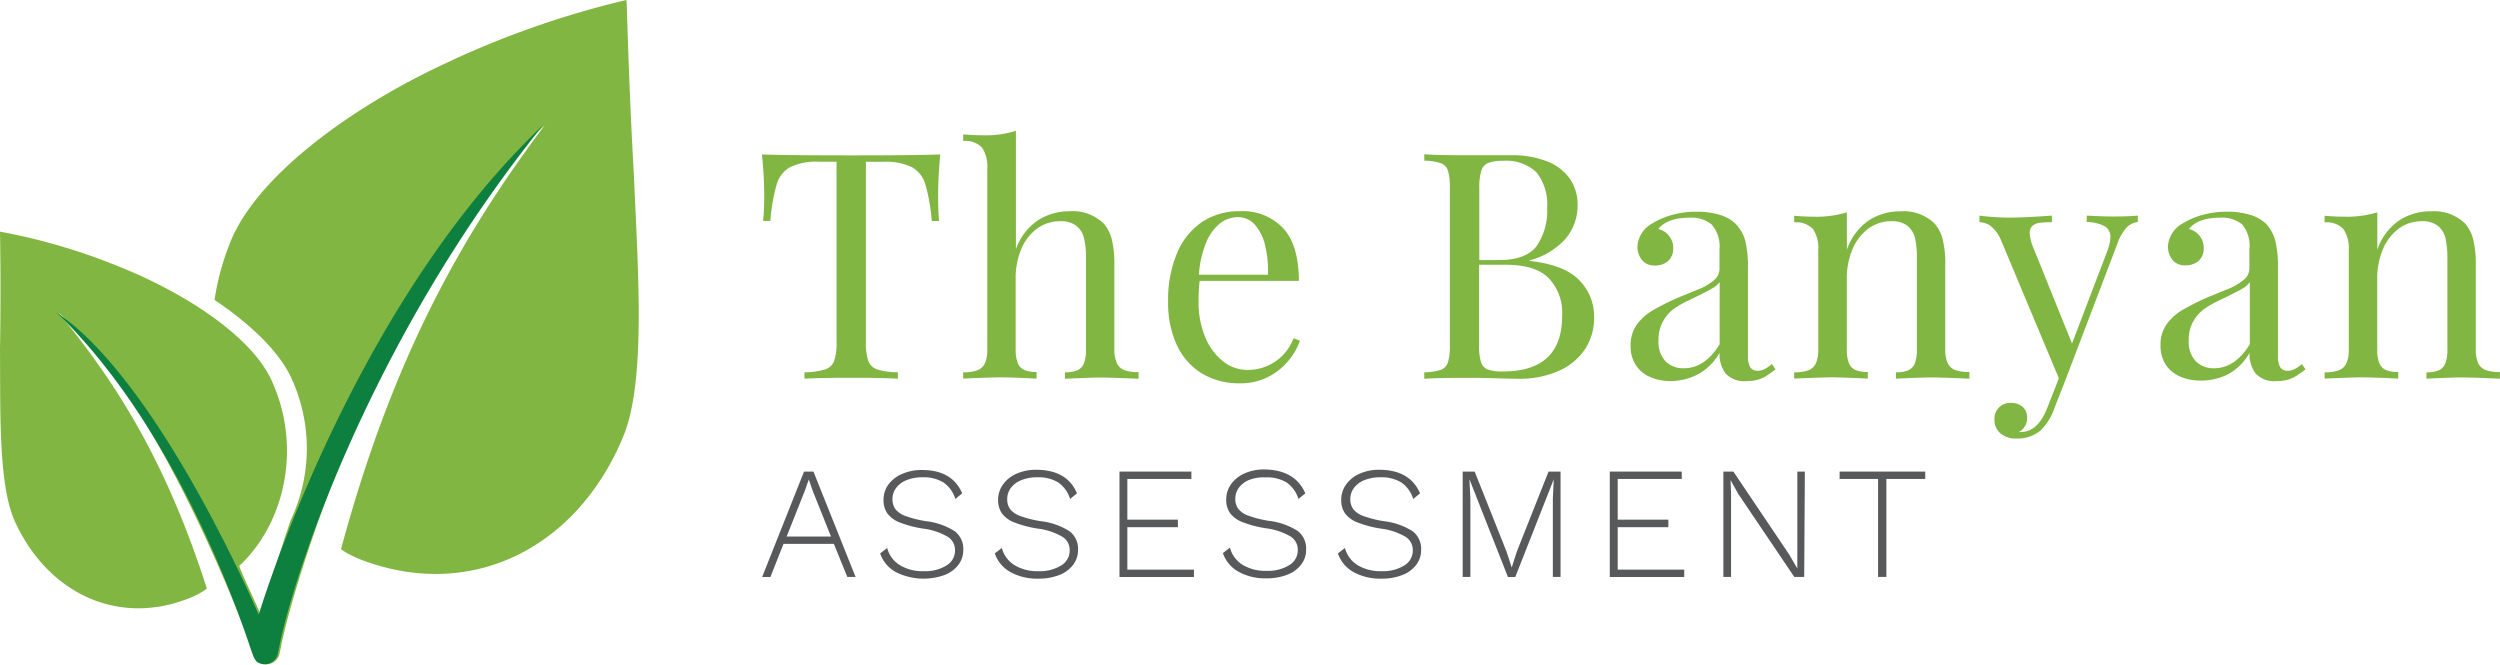
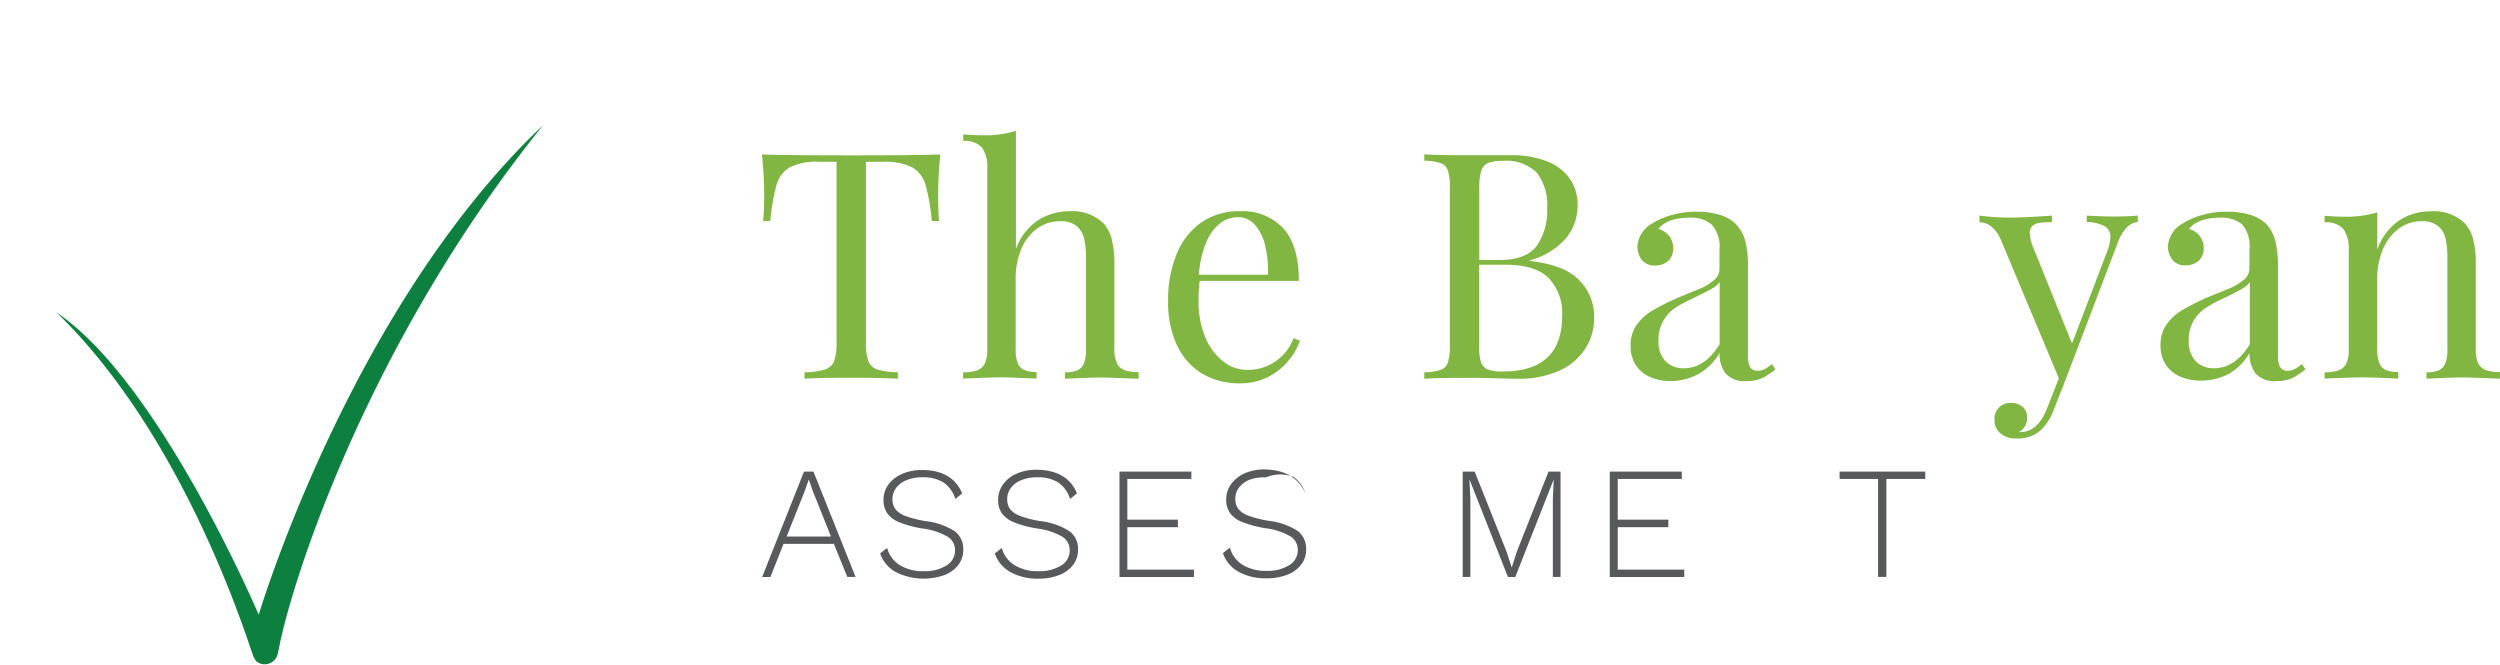
<svg xmlns="http://www.w3.org/2000/svg" viewBox="0 0 302.17 80.34">
  <defs>
    <style>.cls-1{fill:#80b641;}.cls-2{fill:#58595b;}.cls-3{fill:#0d7f3f;}</style>
  </defs>
  <title>Asset 1</title>
  <g id="Layer_2" data-name="Layer 2">
    <g id="Layer_1-2" data-name="Layer 1">
      <path class="cls-1" d="M92.37,23.57a46.77,46.77,0,0,0-.28-4.9q3.18.11,10.81.11t10.75-.11q-.26,2.73-.26,4.9,0,1.93.11,3.14h-.88a23.33,23.33,0,0,0-.76-4.4,3.56,3.56,0,0,0-1.61-2.09,7.26,7.26,0,0,0-3.52-.66h-2.07V41.33a6.66,6.66,0,0,0,.3,2.33,1.74,1.74,0,0,0,1.08,1,8.92,8.92,0,0,0,2.49.34v.77q-2-.11-5.63-.11-3.83,0-5.66.11V45a8.9,8.9,0,0,0,2.48-.34,1.75,1.75,0,0,0,1.09-1,6.66,6.66,0,0,0,.3-2.33V19.55H99a7.26,7.26,0,0,0-3.52.66,3.55,3.55,0,0,0-1.61,2.09,23.07,23.07,0,0,0-.76,4.4h-.88Q92.37,25.5,92.37,23.57Z" />
      <path class="cls-1" d="M125.48,26.61a7.06,7.06,0,0,1,3.84-1.08A5.37,5.37,0,0,1,133.38,27a4.51,4.51,0,0,1,1,1.93,12.51,12.51,0,0,1,.31,3.1V42.23A3.88,3.88,0,0,0,135,43.9a1.64,1.64,0,0,0,.91.84,4.88,4.88,0,0,0,1.71.24v.8q-3.59-.15-4.6-.15t-4.3.15V45a3.75,3.75,0,0,0,1.5-.24,1.53,1.53,0,0,0,.79-.84,4.37,4.37,0,0,0,.25-1.66V31.16a10.18,10.18,0,0,0-.22-2.32,2.78,2.78,0,0,0-.91-1.52,3,3,0,0,0-2-.58,4.61,4.61,0,0,0-2.78.89,5.83,5.83,0,0,0-1.91,2.47,9,9,0,0,0-.68,3.58v8.54a4.41,4.41,0,0,0,.25,1.66,1.53,1.53,0,0,0,.79.84,3.68,3.68,0,0,0,1.49.24v.8q-3.21-.15-4.28-.15t-4.6.15V45a4.86,4.86,0,0,0,1.71-.24,1.64,1.64,0,0,0,.92-.84,3.9,3.9,0,0,0,.29-1.66V20.4a4.08,4.08,0,0,0-.64-2.57,2.79,2.79,0,0,0-2.27-.79v-.8q1.21.11,2.37.11a12.05,12.05,0,0,0,4-.54V30.12A7,7,0,0,1,125.48,26.61Z" />
      <path class="cls-1" d="M155.64,43.7a7.52,7.52,0,0,1-2.45,1.9,7.28,7.28,0,0,1-3.28.73,8.73,8.73,0,0,1-4.72-1.24,8,8,0,0,1-3-3.5,12.19,12.19,0,0,1-1-5.19,14.39,14.39,0,0,1,1.07-5.78,8.49,8.49,0,0,1,3-3.77,8,8,0,0,1,4.57-1.32,6.73,6.73,0,0,1,5.3,2.09q1.86,2.08,1.86,6.33H145a19.19,19.19,0,0,0-.13,2.45,10.85,10.85,0,0,0,.83,4.41,7.07,7.07,0,0,0,2.18,2.9,4.66,4.66,0,0,0,2.84,1,5.88,5.88,0,0,0,5.63-3.83l.77.3A7.65,7.65,0,0,1,155.64,43.7Zm-2.72-14a5.76,5.76,0,0,0-1.23-2.52,2.69,2.69,0,0,0-2.07-.93,3.5,3.5,0,0,0-2.17.76,5.72,5.72,0,0,0-1.67,2.32,12.15,12.15,0,0,0-.87,3.88h8.34A12.44,12.44,0,0,0,152.92,29.72Z" />
      <path class="cls-1" d="M190.89,33.88a6.22,6.22,0,0,1,1.79,4.48,6.83,6.83,0,0,1-1.11,3.85,7.37,7.37,0,0,1-3.19,2.63,11.75,11.75,0,0,1-4.9.94q-.77,0-2.69-.06t-3.89-.05q-3.14,0-4.75.11V45a6.81,6.81,0,0,0,2-.3,1.43,1.43,0,0,0,.86-.9,6.8,6.8,0,0,0,.23-2.09v-19a6.8,6.8,0,0,0-.23-2.09,1.43,1.43,0,0,0-.86-.9,6.82,6.82,0,0,0-2-.3v-.77q1.59.11,4.67.11,1.5,0,3.3,0l2.48,0a11.5,11.5,0,0,1,4.43.76,5.93,5.93,0,0,1,2.73,2.11,5.49,5.49,0,0,1,.92,3.15,6.22,6.22,0,0,1-1.39,4,8.74,8.74,0,0,1-4.42,2.69v.07Q189.1,32,190.89,33.88Zm-5.12-4.2A7.49,7.49,0,0,0,187,25.14a6.25,6.25,0,0,0-1.27-4.29,5.27,5.27,0,0,0-4.1-1.41,4.56,4.56,0,0,0-1.79.27,1.5,1.5,0,0,0-.82,1,7.13,7.13,0,0,0-.22,2.06v8.66h2.58Q184.51,31.39,185.77,29.69ZM179,43.76a1.41,1.41,0,0,0,.82.9,5.17,5.17,0,0,0,1.83.24q7.16,0,7.16-6.71a6.06,6.06,0,0,0-1.63-4.58Q185.58,32,182,32h-3.22v9.68A6.8,6.8,0,0,0,179,43.76Z" />
      <path class="cls-1" d="M206.87,27.12a3.86,3.86,0,0,0-2.63-.81q-2.71,0-3.8,1.37a2.34,2.34,0,0,1,1.8,2.34,2,2,0,0,1-.61,1.52,2.35,2.35,0,0,1-1.64.55,1.88,1.88,0,0,1-1.52-.65,2.58,2.58,0,0,1-.55-1.72A3.41,3.41,0,0,1,199.72,27a8.75,8.75,0,0,1,2.31-1,10.63,10.63,0,0,1,3.06-.41,9.09,9.09,0,0,1,2.77.38A4.56,4.56,0,0,1,209.73,27a4.74,4.74,0,0,1,1.21,2.08,13,13,0,0,1,.33,3.28V43a2.68,2.68,0,0,0,.27,1.38,1,1,0,0,0,.91.43,1.82,1.82,0,0,0,.86-.21,4.87,4.87,0,0,0,.86-.6l.43.65c-.45.34-.82.6-1.12.79a4.12,4.12,0,0,1-1,.45,4.87,4.87,0,0,1-1.35.17,3.09,3.09,0,0,1-2.57-.93,3.93,3.93,0,0,1-.72-2.48,6.65,6.65,0,0,1-2.69,2.63,7.15,7.15,0,0,1-3.2.78,6.28,6.28,0,0,1-2.43-.46,3.92,3.92,0,0,1-1.77-1.42,4.13,4.13,0,0,1-.66-2.4,4.25,4.25,0,0,1,.71-2.49,6.35,6.35,0,0,1,2-1.8,28.3,28.3,0,0,1,3.46-1.69l1.83-.75a7.13,7.13,0,0,0,2.1-1.2,1.77,1.77,0,0,0,.64-1.31V30.15A4,4,0,0,0,206.87,27.12Zm0,7.79q-.65.38-2.73,1.38a12.22,12.22,0,0,0-1.87,1.07A4.69,4.69,0,0,0,201,38.85a4.52,4.52,0,0,0-.54,2.3,3.43,3.43,0,0,0,.84,2.51,3,3,0,0,0,2.23.85q2.54,0,4.32-2.9V34.1A2.67,2.67,0,0,1,206.87,34.9Z" />
-       <path class="cls-1" d="M225.89,26.63a7,7,0,0,1,3.86-1.09A5.37,5.37,0,0,1,233.81,27a4.59,4.59,0,0,1,1,1.93,12.34,12.34,0,0,1,.31,3.1V42.23a3.9,3.9,0,0,0,.29,1.66,1.64,1.64,0,0,0,.92.84,4.87,4.87,0,0,0,1.71.24v.8q-3.52-.15-4.6-.15t-4.28.15V45a3.67,3.67,0,0,0,1.49-.24,1.53,1.53,0,0,0,.79-.84,4.41,4.41,0,0,0,.25-1.66V31.16a10.52,10.52,0,0,0-.21-2.32,2.74,2.74,0,0,0-.9-1.52,3,3,0,0,0-2-.58,4.54,4.54,0,0,0-2.79.92,5.94,5.94,0,0,0-1.9,2.51,9,9,0,0,0-.67,3.54v8.51a4.41,4.41,0,0,0,.25,1.66,1.53,1.53,0,0,0,.79.84,3.75,3.75,0,0,0,1.5.24v.8q-3.22-.15-4.3-.15t-4.6.15V45a4.88,4.88,0,0,0,1.71-.24,1.64,1.64,0,0,0,.91-.84,3.88,3.88,0,0,0,.29-1.66v-12a4.13,4.13,0,0,0-.64-2.58,2.77,2.77,0,0,0-2.27-.8v-.8q1.2.11,2.37.11a12.69,12.69,0,0,0,4-.52v4.51A7.07,7.07,0,0,1,225.89,26.63Z" />
      <path class="cls-1" d="M255.47,26.17q1.7,0,2.92-.11v.77a2.29,2.29,0,0,0-1.37.69,5.68,5.68,0,0,0-1.12,2L249.62,46l-1.31,3.33A6.85,6.85,0,0,1,246.67,52a4.27,4.27,0,0,1-3,1,2.83,2.83,0,0,1-1.87-.61,2.08,2.08,0,0,1-.73-1.69,1.89,1.89,0,0,1,2-2,2.08,2.08,0,0,1,1.39.47,1.64,1.64,0,0,1,.55,1.33,1.86,1.86,0,0,1-1,1.72.52.52,0,0,0,.22,0q2.11,0,3.25-3l1.37-3.5-7-16.71a4.29,4.29,0,0,0-1.3-1.74,2.39,2.39,0,0,0-1.3-.41v-.8a27.8,27.8,0,0,0,3.76.24q1.64,0,5-.24v.8a12.4,12.4,0,0,0-1.46.07,1.64,1.64,0,0,0-.87.35,1.12,1.12,0,0,0-.35.91,5.45,5.45,0,0,0,.49,1.89l4.62,11.44,4.23-11.08a5.51,5.51,0,0,0,.41-1.76,1.46,1.46,0,0,0-.68-1.33,4.82,4.82,0,0,0-2.18-.52v-.77Q254.27,26.17,255.47,26.17Z" />
      <path class="cls-1" d="M271,27.12a3.86,3.86,0,0,0-2.63-.81q-2.71,0-3.8,1.37A2.34,2.34,0,0,1,266.36,30a2,2,0,0,1-.61,1.52,2.35,2.35,0,0,1-1.64.55,1.88,1.88,0,0,1-1.52-.65,2.58,2.58,0,0,1-.55-1.72A3.41,3.41,0,0,1,263.83,27a8.73,8.73,0,0,1,2.31-1,10.62,10.62,0,0,1,3.06-.41,9.09,9.09,0,0,1,2.77.38A4.56,4.56,0,0,1,273.84,27,4.73,4.73,0,0,1,275,29.06a12.91,12.91,0,0,1,.33,3.28V43a2.68,2.68,0,0,0,.27,1.38,1,1,0,0,0,.91.43,1.82,1.82,0,0,0,.86-.21,4.81,4.81,0,0,0,.86-.6l.43.65q-.67.5-1.12.79a4.07,4.07,0,0,1-1,.45,4.86,4.86,0,0,1-1.35.17,3.08,3.08,0,0,1-2.57-.93,3.92,3.92,0,0,1-.72-2.48,6.63,6.63,0,0,1-2.69,2.63A7.15,7.15,0,0,1,266,46a6.29,6.29,0,0,1-2.43-.46,3.92,3.92,0,0,1-1.77-1.42,4.13,4.13,0,0,1-.66-2.4,4.25,4.25,0,0,1,.71-2.49,6.33,6.33,0,0,1,2-1.8,28.38,28.38,0,0,1,3.46-1.69l1.83-.75a7.13,7.13,0,0,0,2.1-1.2,1.77,1.77,0,0,0,.64-1.31V30.15A4,4,0,0,0,271,27.12Zm0,7.79q-.65.38-2.73,1.38a12.16,12.16,0,0,0-1.87,1.07,4.73,4.73,0,0,0-1.31,1.49,4.52,4.52,0,0,0-.54,2.3,3.42,3.42,0,0,0,.84,2.51,3,3,0,0,0,2.22.85q2.54,0,4.32-2.9V34.1A2.66,2.66,0,0,1,271,34.9Z" />
      <path class="cls-1" d="M290,26.63a7,7,0,0,1,3.86-1.09A5.37,5.37,0,0,1,297.93,27a4.63,4.63,0,0,1,1,1.93,12.35,12.35,0,0,1,.31,3.1V42.23a3.9,3.9,0,0,0,.29,1.66,1.64,1.64,0,0,0,.92.84,4.86,4.86,0,0,0,1.71.24v.8q-3.51-.15-4.6-.15t-4.28.15V45a3.68,3.68,0,0,0,1.49-.24,1.54,1.54,0,0,0,.79-.84,4.41,4.41,0,0,0,.25-1.66V31.16a10.51,10.51,0,0,0-.22-2.32,2.73,2.73,0,0,0-.9-1.52,3,3,0,0,0-2-.58,4.55,4.55,0,0,0-2.79.92,5.94,5.94,0,0,0-1.9,2.51,9,9,0,0,0-.67,3.54v8.51a4.37,4.37,0,0,0,.25,1.66,1.53,1.53,0,0,0,.79.84,3.75,3.75,0,0,0,1.5.24v.8q-3.22-.15-4.3-.15t-4.6.15V45a4.87,4.87,0,0,0,1.71-.24,1.64,1.64,0,0,0,.92-.84,3.88,3.88,0,0,0,.29-1.66v-12a4.13,4.13,0,0,0-.65-2.58,2.76,2.76,0,0,0-2.27-.8v-.8q1.2.11,2.37.11a12.69,12.69,0,0,0,4-.52v4.51A7.07,7.07,0,0,1,290,26.63Z" />
      <path class="cls-2" d="M100.79,65.74H94.7l-1.58,4h-1L97.18,57h1.14l5.09,12.73h-1Zm-.35-.89L98.22,59.3l-.46-1.35h0l-.46,1.31-2.22,5.59Z" />
      <path class="cls-2" d="M116.3,59.63l-.83.68a3.72,3.72,0,0,0-1.44-2,4.57,4.57,0,0,0-2.52-.62,5,5,0,0,0-1.95.35,2.91,2.91,0,0,0-1.26.95,2.24,2.24,0,0,0-.43,1.35,2,2,0,0,0,.37,1.22,2.78,2.78,0,0,0,1.24.82,13.37,13.37,0,0,0,2.42.61,8.19,8.19,0,0,1,3.53,1.24,2.68,2.68,0,0,1,1,2.24,2.92,2.92,0,0,1-.6,1.81,3.82,3.82,0,0,1-1.69,1.23,7.51,7.51,0,0,1-5.88-.37,4.08,4.08,0,0,1-1.88-2.25l.85-.66a3.47,3.47,0,0,0,1.55,2.09,5.37,5.37,0,0,0,2.89.72,4.94,4.94,0,0,0,2.71-.68,2.09,2.09,0,0,0,1.05-1.85,1.88,1.88,0,0,0-.86-1.62,7.86,7.86,0,0,0-3-1,13.25,13.25,0,0,1-2.84-.75,3.35,3.35,0,0,1-1.49-1.1,2.82,2.82,0,0,1-.45-1.64,3.13,3.13,0,0,1,.57-1.81A3.92,3.92,0,0,1,109,57.3a5.75,5.75,0,0,1,2.46-.49Q115.09,56.81,116.3,59.63Z" />
      <path class="cls-2" d="M130.17,59.63l-.83.68a3.73,3.73,0,0,0-1.44-2,4.57,4.57,0,0,0-2.52-.62,5,5,0,0,0-1.95.35,2.9,2.9,0,0,0-1.26.95,2.23,2.23,0,0,0-.43,1.35,2,2,0,0,0,.37,1.22,2.77,2.77,0,0,0,1.24.82,13.35,13.35,0,0,0,2.42.61,8.19,8.19,0,0,1,3.53,1.24,2.68,2.68,0,0,1,1,2.24,2.91,2.91,0,0,1-.6,1.81,3.81,3.81,0,0,1-1.69,1.23,6.72,6.72,0,0,1-2.5.43,6.65,6.65,0,0,1-3.39-.8,4.07,4.07,0,0,1-1.88-2.25l.85-.66a3.47,3.47,0,0,0,1.55,2.09,5.37,5.37,0,0,0,2.89.72,4.93,4.93,0,0,0,2.71-.68,2.09,2.09,0,0,0,1.05-1.85,1.88,1.88,0,0,0-.86-1.62,7.85,7.85,0,0,0-3-1,13.22,13.22,0,0,1-2.84-.75,3.36,3.36,0,0,1-1.5-1.1,2.83,2.83,0,0,1-.45-1.64,3.14,3.14,0,0,1,.57-1.81,3.92,3.92,0,0,1,1.62-1.32,5.75,5.75,0,0,1,2.46-.49Q129,56.81,130.17,59.63Z" />
      <path class="cls-2" d="M144.31,68.85v.89h-9V57H144v.89h-7.74v4.92h6.11v.91h-6.11v5.13Z" />
-       <path class="cls-2" d="M157.77,59.63l-.83.68a3.73,3.73,0,0,0-1.44-2A4.57,4.57,0,0,0,153,57.7,5,5,0,0,0,151,58a2.9,2.9,0,0,0-1.26.95,2.23,2.23,0,0,0-.43,1.35,2,2,0,0,0,.37,1.22,2.77,2.77,0,0,0,1.24.82,13.35,13.35,0,0,0,2.42.61,8.19,8.19,0,0,1,3.53,1.24,2.68,2.68,0,0,1,1,2.24,2.91,2.91,0,0,1-.6,1.81,3.81,3.81,0,0,1-1.69,1.23,6.72,6.72,0,0,1-2.5.43,6.65,6.65,0,0,1-3.39-.8,4.07,4.07,0,0,1-1.88-2.25l.85-.66a3.47,3.47,0,0,0,1.55,2.09,5.37,5.37,0,0,0,2.89.72,4.93,4.93,0,0,0,2.71-.68,2.09,2.09,0,0,0,1.05-1.85,1.88,1.88,0,0,0-.86-1.62,7.85,7.85,0,0,0-3-1,13.22,13.22,0,0,1-2.84-.75,3.36,3.36,0,0,1-1.5-1.1,2.83,2.83,0,0,1-.45-1.64,3.14,3.14,0,0,1,.57-1.81,3.92,3.92,0,0,1,1.62-1.32,5.75,5.75,0,0,1,2.46-.49Q156.56,56.81,157.77,59.63Z" />
-       <path class="cls-2" d="M171.64,59.63l-.83.68a3.73,3.73,0,0,0-1.44-2,4.57,4.57,0,0,0-2.52-.62,5,5,0,0,0-1.95.35,2.9,2.9,0,0,0-1.26.95,2.23,2.23,0,0,0-.43,1.35,2,2,0,0,0,.37,1.22,2.77,2.77,0,0,0,1.24.82,13.35,13.35,0,0,0,2.42.61,8.19,8.19,0,0,1,3.53,1.24,2.68,2.68,0,0,1,1,2.24,2.91,2.91,0,0,1-.6,1.81,3.81,3.81,0,0,1-1.69,1.23,6.72,6.72,0,0,1-2.5.43,6.65,6.65,0,0,1-3.39-.8,4.07,4.07,0,0,1-1.88-2.25l.85-.66a3.47,3.47,0,0,0,1.55,2.09,5.37,5.37,0,0,0,2.89.72,4.93,4.93,0,0,0,2.71-.68,2.09,2.09,0,0,0,1.05-1.85,1.88,1.88,0,0,0-.86-1.62,7.85,7.85,0,0,0-3-1,13.22,13.22,0,0,1-2.84-.75,3.36,3.36,0,0,1-1.5-1.1,2.83,2.83,0,0,1-.45-1.64,3.14,3.14,0,0,1,.57-1.81,3.92,3.92,0,0,1,1.62-1.32,5.75,5.75,0,0,1,2.46-.49Q170.43,56.81,171.64,59.63Z" />
+       <path class="cls-2" d="M157.77,59.63a3.73,3.73,0,0,0-1.44-2A4.57,4.57,0,0,0,153,57.7,5,5,0,0,0,151,58a2.9,2.9,0,0,0-1.26.95,2.23,2.23,0,0,0-.43,1.35,2,2,0,0,0,.37,1.22,2.77,2.77,0,0,0,1.24.82,13.35,13.35,0,0,0,2.42.61,8.19,8.19,0,0,1,3.53,1.24,2.68,2.68,0,0,1,1,2.24,2.91,2.91,0,0,1-.6,1.81,3.81,3.81,0,0,1-1.69,1.23,6.72,6.72,0,0,1-2.5.43,6.65,6.65,0,0,1-3.39-.8,4.07,4.07,0,0,1-1.88-2.25l.85-.66a3.47,3.47,0,0,0,1.55,2.09,5.37,5.37,0,0,0,2.89.72,4.93,4.93,0,0,0,2.71-.68,2.09,2.09,0,0,0,1.05-1.85,1.88,1.88,0,0,0-.86-1.62,7.85,7.85,0,0,0-3-1,13.22,13.22,0,0,1-2.84-.75,3.36,3.36,0,0,1-1.5-1.1,2.83,2.83,0,0,1-.45-1.64,3.14,3.14,0,0,1,.57-1.81,3.92,3.92,0,0,1,1.62-1.32,5.75,5.75,0,0,1,2.46-.49Q156.56,56.81,157.77,59.63Z" />
      <path class="cls-2" d="M188.62,69.73h-.93V60.24l.11-2.31h0l-4.65,11.81h-.89l-4.65-11.81h0l.11,2.31v9.49h-.93V57h1.45l3.84,9.64.64,1.95h0l.62-1.93L187.17,57h1.45Z" />
      <path class="cls-2" d="M203.57,68.85v.89h-9V57h8.7v.89h-7.74v4.92h6.12v.91h-6.12v5.13Z" />
-       <path class="cls-2" d="M218.07,69.73h-1.2l-6.75-10-.95-1.7h0l.06,1.6V69.73h-.93V57h1.21l6.73,10,1,1.72,0-1.6V57h.91Z" />
      <path class="cls-2" d="M232.7,57.89H228V69.73h-1V57.89h-4.65V57H232.7Z" />
-       <path class="cls-1" d="M0,42.15C.14,34.55,0,28,0,28a73.05,73.05,0,0,1,14.84,4.41c7.68,3.12,15.77,8.39,18.07,13.76,3.63,8.12,1.4,17.22-4,22.24.72,1.86,1.67,3.7,2.6,5.89C32.8,70,34,66.22,35.13,62.88A20.25,20.25,0,0,0,35,45.25c-1.59-3.09-5-6.27-9.07-9a30.54,30.54,0,0,1,1.78-6.65C30.76,21.4,42.52,12.91,53.8,7.68A110.18,110.18,0,0,1,75.72,0c.05,0,.24,9.8.9,21.18.48,11.4,1.45,24.36-1.14,31.2C70.1,65.93,57.27,72.8,43.69,67.67a13.2,13.2,0,0,1-1.34-.61,5.72,5.72,0,0,1-1.13-.69c6.21-23,14.52-37.81,24.62-51.23C47.57,32.37,36,68.59,34.09,77.54c-.11.52-.19,1-.27,1.28A1.63,1.63,0,0,1,31.27,80a2.25,2.25,0,0,1-.5-.85c-.38-.83-11-30.5-23.73-41.39C14.18,46.39,20.16,56,25,71.13a3.84,3.84,0,0,1-.73.5,9.55,9.55,0,0,1-.87.45c-8.9,3.86-17.66-.3-21.65-9.16C-.2,58.44.06,49.77,0,42.15Z" />
      <path class="cls-3" d="M31.27,74.3C32.59,70,43.66,35.94,65.63,15.14c-20.72,25.75-29.8,53.45-31.75,62.4-.11.52-.19,1-.27,1.28A1.63,1.63,0,0,1,31.06,80a2.25,2.25,0,0,1-.5-.85c-.38-.83-7.89-26.07-23.73-41.39C18.83,45.84,30.33,72.11,31.27,74.3Z" />
    </g>
  </g>
</svg>